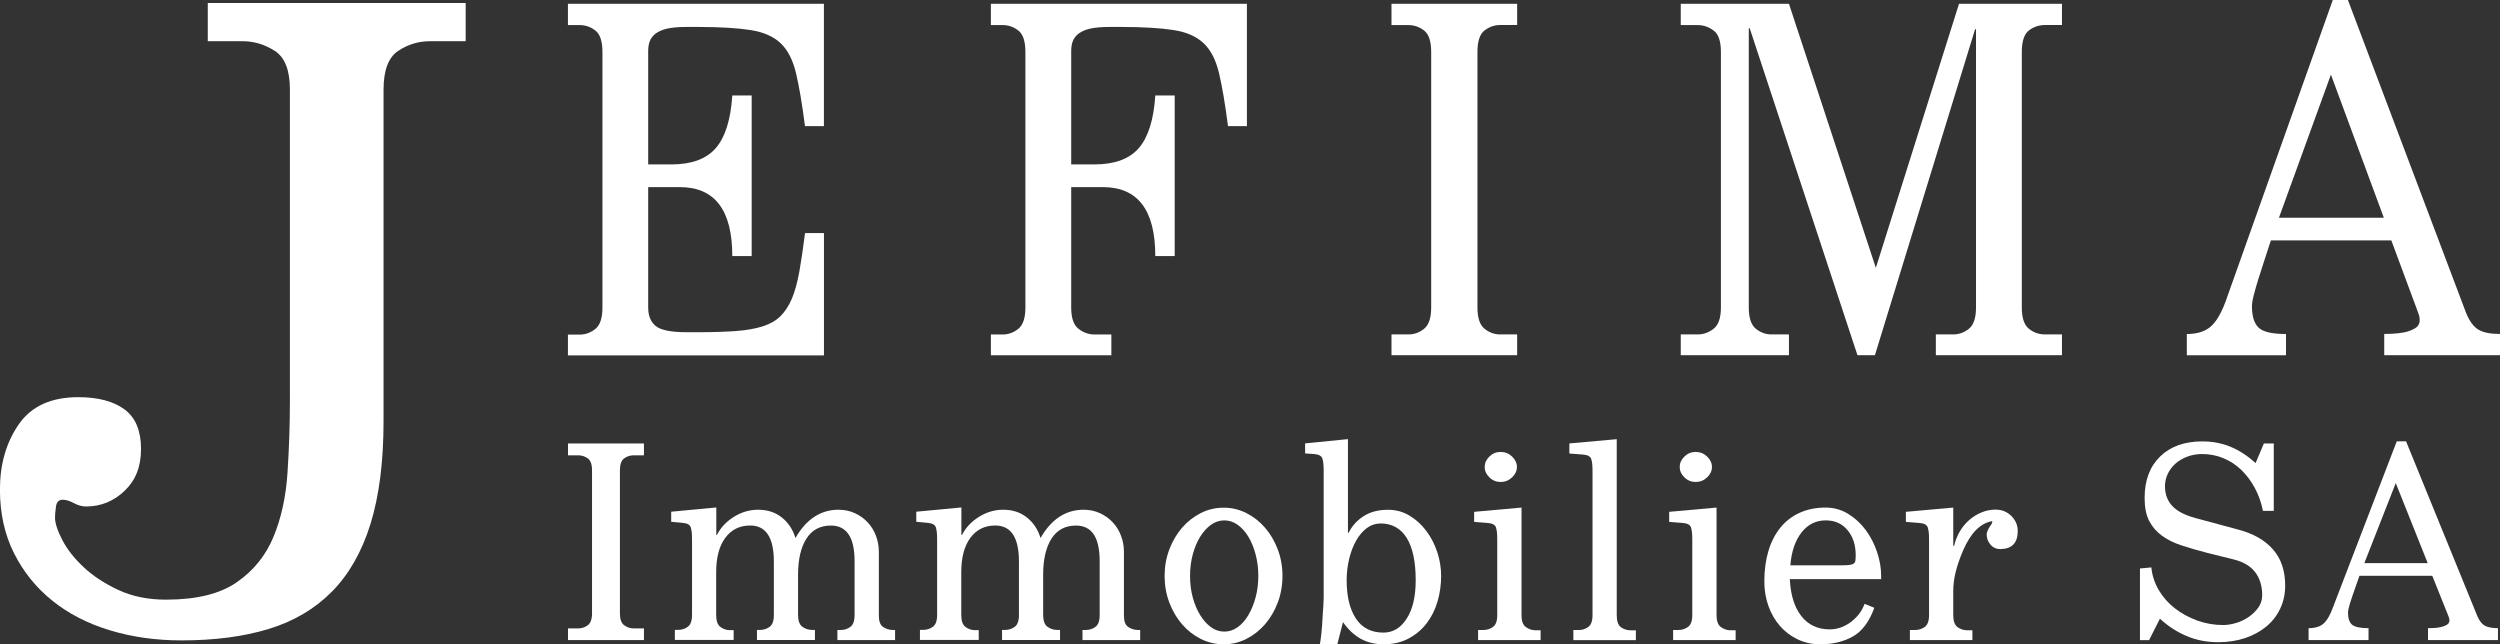
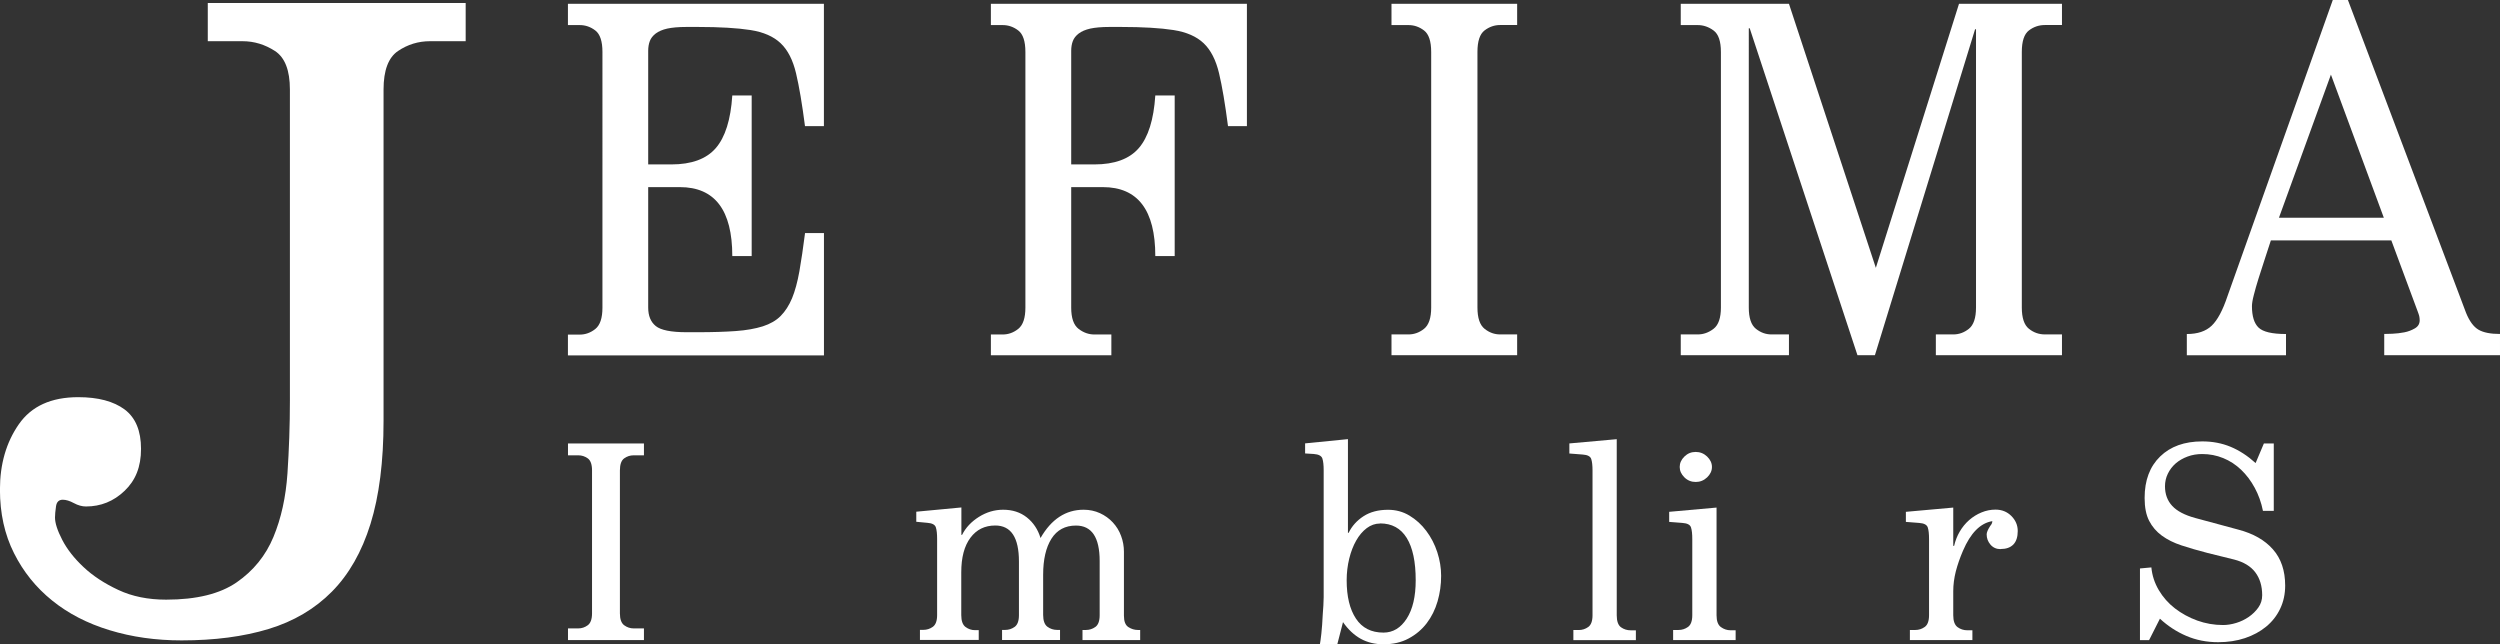
<svg xmlns="http://www.w3.org/2000/svg" id="Calque_2" viewBox="0 0 429.54 110.7">
  <rect x="0" y="0" width="429.54" height="110.7" fill="#333333" stroke="none" />
  <defs>
    <style>.cls-1{fill:#fff;}</style>
  </defs>
  <g id="Calque_1-2">
    <g>
      <g>
        <path class="cls-1" d="M80.01,.52V7.08h-6.14c-1.99,0-3.82,.56-5.48,1.68-1.66,1.12-2.49,3.33-2.49,6.62v56.94c0,6.99-.75,12.89-2.24,17.69s-3.71,8.69-6.64,11.65c-2.93,2.96-6.56,5.1-10.87,6.41s-9.3,1.96-14.94,1.96c-4.43,0-8.55-.58-12.37-1.75-3.82-1.16-7.11-2.86-9.88-5.1-2.77-2.23-4.96-4.95-6.56-8.15-1.61-3.2-2.41-6.84-2.41-10.92,0-4.37,1.08-8.1,3.24-11.21,2.16-3.11,5.56-4.66,10.21-4.66,3.43,0,6.08,.71,7.97,2.11,1.88,1.41,2.82,3.66,2.82,6.77s-.94,5.41-2.82,7.21c-1.88,1.8-4.09,2.69-6.64,2.69-.67,0-1.36-.19-2.08-.58-.72-.39-1.36-.58-1.91-.58-.67,0-1.06,.39-1.16,1.16-.11,.78-.17,1.41-.17,1.89,0,.97,.42,2.26,1.25,3.86s2.05,3.16,3.65,4.66c1.6,1.51,3.6,2.82,5.98,3.93,2.38,1.12,5.12,1.67,8.22,1.67,5.2,0,9.24-.99,12.12-2.98,2.88-1.99,4.98-4.59,6.31-7.79,1.33-3.2,2.13-6.84,2.41-10.92,.27-4.08,.42-8.25,.42-12.52V15.38c0-3.3-.86-5.51-2.57-6.62-1.72-1.11-3.57-1.68-5.56-1.68h-5.98V.52h44.32Z" />
        <path class="cls-1" d="M141.56,.65V21.67h-3.25c-.49-3.79-1-6.82-1.54-9.09-.54-2.27-1.42-3.99-2.64-5.15-1.22-1.16-2.95-1.92-5.19-2.27-2.25-.35-5.26-.53-9.05-.53h-1.95c-1.35,0-2.45,.1-3.29,.28-.84,.19-1.5,.48-1.99,.85-.49,.38-.83,.81-1.01,1.3-.19,.49-.28,1.06-.28,1.7V28.25h3.98c3.46,0,6.01-.93,7.63-2.8s2.57-4.88,2.84-9.05h3.33v27.6h-3.33c0-7.9-3-11.85-9.01-11.85h-5.44v20.7c0,1.41,.43,2.46,1.3,3.17,.86,.7,2.62,1.06,5.28,1.06h1.95c2.54,0,4.72-.07,6.53-.2,1.81-.13,3.35-.41,4.63-.81,1.27-.41,2.3-1,3.08-1.79s1.43-1.8,1.95-3.04c.51-1.24,.93-2.79,1.26-4.63,.32-1.84,.65-4.03,.97-6.57h3.25v21.02h-43.99v-3.57h2.03c.97,0,1.87-.32,2.68-.97s1.22-1.87,1.22-3.65V8.93c0-1.84-.41-3.07-1.22-3.69-.81-.62-1.7-.93-2.68-.93h-2.03V.65h43.99Z" />
        <path class="cls-1" d="M214.24,.65V21.67h-3.25c-.49-3.79-1-6.82-1.54-9.09-.54-2.27-1.42-3.99-2.64-5.15-1.22-1.16-2.95-1.92-5.19-2.27-2.25-.35-5.26-.53-9.05-.53h-1.95c-1.35,0-2.45,.1-3.29,.28-.84,.19-1.5,.48-1.99,.85-.49,.38-.83,.81-1.01,1.3-.19,.49-.28,1.06-.28,1.7V28.25h3.98c3.46,0,6.01-.93,7.63-2.8s2.57-4.88,2.84-9.05h3.33v27.6h-3.33c0-7.9-3-11.85-9.01-11.85h-5.44v20.7c0,1.79,.42,3,1.26,3.65,.84,.65,1.75,.97,2.72,.97h2.92v3.57h-20.7v-3.57h2.03c.97,0,1.87-.32,2.68-.97s1.22-1.87,1.22-3.65V8.93c0-1.84-.41-3.07-1.22-3.69-.81-.62-1.7-.93-2.68-.93h-2.03V.65h43.99Z" />
        <path class="cls-1" d="M260.67,.65v3.65h-2.92c-.97,0-1.87,.31-2.68,.93-.81,.62-1.22,1.85-1.22,3.69V52.84c0,1.79,.41,3,1.22,3.65s1.7,.97,2.68,.97h2.92v3.57h-21.59v-3.57h2.92c.97,0,1.87-.32,2.68-.97s1.22-1.87,1.22-3.65V8.93c0-1.84-.41-3.07-1.22-3.69-.81-.62-1.7-.93-2.68-.93h-2.92V.65h21.59Z" />
        <path class="cls-1" d="M307.37,.65l14.93,45.37L336.59,.65h17.69v3.65h-2.92c-1.03,0-1.95,.31-2.76,.93-.81,.62-1.22,1.85-1.22,3.69V52.84c0,1.79,.41,3,1.22,3.65s1.73,.97,2.76,.97h2.92v3.57h-21.67v-3.57h3c.97,0,1.87-.32,2.68-.97s1.22-1.87,1.22-3.65V5.03h-.16l-17.21,56h-3l-18.51-56.17h-.16V52.84c0,1.79,.41,3,1.22,3.65s1.7,.97,2.68,.97h3v3.57h-18.59v-3.57h2.92c.97,0,1.88-.32,2.72-.97,.84-.65,1.26-1.87,1.26-3.65V8.93c0-1.84-.42-3.07-1.26-3.69-.84-.62-1.75-.93-2.72-.93h-2.92V.65h18.59Z" />
        <path class="cls-1" d="M400.81,0h2.6l20.29,53.73c.59,1.46,1.31,2.43,2.15,2.92,.84,.49,2.07,.73,3.69,.73v3.65h-19.89v-3.65c.27,0,.74-.01,1.42-.04,.68-.03,1.35-.11,2.03-.24,.68-.13,1.28-.37,1.83-.69,.54-.32,.81-.78,.81-1.38,0-.27-.03-.51-.08-.73-.05-.21-.14-.46-.24-.73l-4.55-12.26h-20.7c-.32,1.03-.68,2.11-1.06,3.25-.38,1.14-.73,2.23-1.06,3.29s-.6,2-.81,2.84c-.22,.84-.32,1.48-.32,1.91,0,1.73,.38,2.96,1.14,3.69,.76,.73,2.33,1.1,4.71,1.1v3.65h-17.04v-3.65c1.84,0,3.26-.47,4.26-1.42,1-.95,1.91-2.64,2.72-5.07L400.81,0Zm-.32,12.82l-8.93,24.59h18.02l-9.09-24.59Z" />
      </g>
      <g>
        <path class="cls-1" d="M110.64,76.19v2.04h-1.77c-.59,0-1.13,.17-1.62,.52-.49,.35-.74,1.04-.74,2.07v24.57c0,1,.25,1.68,.74,2.04,.49,.36,1.03,.54,1.62,.54h1.77v2h-13.05v-2h1.77c.59,0,1.13-.18,1.62-.54,.49-.36,.74-1.04,.74-2.04v-24.57c0-1.03-.25-1.72-.74-2.07-.49-.35-1.03-.52-1.62-.52h-1.77v-2.04h13.05Z" />
-         <path class="cls-1" d="M123.04,91.9h.15c.62-1.24,1.59-2.27,2.89-3.09,1.31-.82,2.7-1.23,4.17-1.23,1.6,0,2.96,.44,4.07,1.32,1.11,.88,1.9,2.06,2.35,3.54,1.86-3.24,4.33-4.86,7.41-4.86,1.01,0,1.94,.2,2.8,.59,.85,.39,1.59,.92,2.21,1.59,.62,.67,1.1,1.44,1.42,2.32,.33,.88,.49,1.79,.49,2.72v10.99c0,.97,.25,1.62,.76,1.95,.51,.33,1.05,.5,1.64,.5h.39v1.73h-9.91v-1.73h.59c.59,0,1.13-.17,1.62-.52,.49-.35,.74-1.02,.74-2.02v-9.31c0-4.06-1.36-6.09-4.07-6.09-1.86,0-3.27,.76-4.22,2.27-.95,1.51-1.42,3.57-1.42,6.18v6.9c0,1,.25,1.68,.74,2.04,.49,.36,1.05,.54,1.67,.54h.49v1.73h-9.96v-1.73h.54c.59,0,1.13-.17,1.62-.52,.49-.35,.74-1.02,.74-2.02v-9.22c0-4.12-1.36-6.18-4.07-6.18-1.8,0-3.22,.7-4.27,2.11-1.05,1.41-1.57,3.38-1.57,5.93v7.36c0,1,.25,1.68,.74,2.04s1.03,.54,1.62,.54h.64v1.68h-10.1v-1.73h.59c.59,0,1.13-.17,1.62-.52,.49-.35,.74-1.02,.74-2.02v-13.08c0-.88-.07-1.54-.22-2-.15-.45-.63-.71-1.45-.77l-1.91-.18v-1.73l7.75-.73v4.68Z" />
        <path class="cls-1" d="M165.15,91.9h.15c.62-1.24,1.59-2.27,2.89-3.09,1.31-.82,2.7-1.23,4.17-1.23,1.6,0,2.96,.44,4.07,1.32,1.11,.88,1.9,2.06,2.35,3.54,1.86-3.24,4.33-4.86,7.41-4.86,1.01,0,1.94,.2,2.8,.59,.85,.39,1.59,.92,2.21,1.59,.62,.67,1.1,1.44,1.42,2.32,.33,.88,.49,1.79,.49,2.72v10.99c0,.97,.25,1.62,.76,1.95,.51,.33,1.05,.5,1.64,.5h.39v1.73h-9.91v-1.73h.59c.59,0,1.13-.17,1.62-.52,.49-.35,.74-1.02,.74-2.02v-9.31c0-4.06-1.36-6.09-4.07-6.09-1.86,0-3.27,.76-4.22,2.27-.95,1.51-1.42,3.57-1.42,6.18v6.9c0,1,.25,1.68,.74,2.04,.49,.36,1.05,.54,1.67,.54h.49v1.73h-9.96v-1.73h.54c.59,0,1.13-.17,1.62-.52,.49-.35,.74-1.02,.74-2.02v-9.22c0-4.12-1.36-6.18-4.07-6.18-1.8,0-3.22,.7-4.27,2.11-1.05,1.41-1.57,3.38-1.57,5.93v7.36c0,1,.25,1.68,.74,2.04s1.03,.54,1.62,.54h.64v1.68h-10.1v-1.73h.59c.59,0,1.13-.17,1.62-.52,.49-.35,.74-1.02,.74-2.02v-13.08c0-.88-.07-1.54-.22-2-.15-.45-.63-.71-1.45-.77l-1.91-.18v-1.73l7.75-.73v4.68Z" />
-         <path class="cls-1" d="M200.1,98.94c0-1.6,.27-3.12,.81-4.54,.54-1.42,1.27-2.66,2.18-3.72,.92-1.06,1.99-1.9,3.21-2.52,1.23-.62,2.54-.93,3.95-.93s2.67,.31,3.9,.93c1.23,.62,2.3,1.46,3.21,2.52,.92,1.06,1.64,2.3,2.18,3.72,.54,1.42,.81,2.94,.81,4.54s-.27,3.16-.81,4.59-1.27,2.66-2.18,3.72c-.92,1.06-1.99,1.9-3.21,2.52s-2.53,.93-3.9,.93-2.72-.31-3.95-.93c-1.23-.62-2.3-1.46-3.21-2.52-.92-1.06-1.64-2.3-2.18-3.72-.54-1.42-.81-2.95-.81-4.59Zm4.37,0c0,1.33,.15,2.57,.47,3.72,.31,1.15,.74,2.17,1.28,3.04s1.16,1.57,1.86,2.07c.7,.5,1.46,.75,2.28,.75s1.58-.25,2.28-.75c.7-.5,1.32-1.19,1.84-2.07,.52-.88,.94-1.89,1.25-3.04,.31-1.15,.47-2.39,.47-3.72s-.16-2.54-.47-3.7c-.31-1.17-.73-2.18-1.25-3.04-.52-.86-1.14-1.54-1.84-2.04-.7-.5-1.46-.75-2.28-.75s-1.58,.25-2.28,.75c-.7,.5-1.32,1.18-1.86,2.04-.54,.86-.96,1.88-1.28,3.04-.31,1.17-.47,2.4-.47,3.7Z" />
        <path class="cls-1" d="M231.57,91.54h.15c.56-1.15,1.41-2.1,2.55-2.84,1.14-.74,2.55-1.11,4.22-1.11,1.34,0,2.57,.33,3.68,1,1.11,.67,2.08,1.54,2.89,2.63,.82,1.09,1.45,2.31,1.89,3.66,.44,1.35,.66,2.7,.66,4.06,0,1.51-.2,2.97-.61,4.38-.41,1.41-1.03,2.66-1.86,3.75s-1.87,1.97-3.11,2.63c-1.24,.67-2.68,1-4.32,1-1.47,0-2.78-.32-3.92-.95-1.14-.64-2.16-1.59-3.04-2.86l-.98,3.81h-2.99c.07-.33,.15-.94,.25-1.82,.1-.88,.18-2.03,.25-3.45,.03-.45,.06-.92,.1-1.41,.03-.48,.05-.95,.05-1.41v-21.8c0-.88-.07-1.55-.22-2.02-.15-.47-.65-.73-1.5-.79l-1.47-.09v-1.73l7.36-.73v16.08Zm5.54-1.59c-.82,0-1.58,.27-2.28,.79-.7,.53-1.31,1.24-1.81,2.13-.51,.89-.91,1.93-1.2,3.11-.29,1.18-.44,2.42-.44,3.72,0,2.79,.53,4.98,1.59,6.58,1.06,1.61,2.64,2.41,4.73,2.41,1.63,0,2.97-.8,4-2.41,1.03-1.6,1.54-3.8,1.54-6.58,0-3.18-.51-5.6-1.54-7.27-1.03-1.67-2.56-2.5-4.58-2.5Z" />
-         <path class="cls-1" d="M261.42,105.71c0,1,.25,1.68,.76,2.04s1.05,.54,1.64,.54h.88v1.68h-10.74v-1.73h.93c.59,0,1.13-.17,1.62-.52,.49-.35,.74-1.02,.74-2.02v-13.08c0-.88-.07-1.54-.22-2s-.63-.71-1.45-.77l-2.3-.18v-1.73l8.14-.73v18.48Zm-.79-25.48c0,.67-.28,1.26-.83,1.79-.56,.53-1.21,.79-1.96,.79s-1.4-.26-1.94-.79c-.54-.53-.81-1.13-.81-1.79s.27-1.26,.81-1.79c.54-.53,1.18-.79,1.94-.79s1.41,.27,1.96,.79c.55,.53,.83,1.13,.83,1.79Z" />
        <path class="cls-1" d="M277.78,105.71c0,1.03,.25,1.72,.74,2.07,.49,.35,1.05,.52,1.67,.52h.88v1.68h-10.74v-1.73h.93c.59,0,1.13-.17,1.62-.52,.49-.35,.74-1.02,.74-2.02v-24.84c0-.88-.07-1.54-.22-2s-.63-.71-1.45-.77l-2.31-.18v-1.73l8.14-.73v30.25Z" />
        <path class="cls-1" d="M294.93,105.71c0,1,.25,1.68,.76,2.04,.51,.36,1.05,.54,1.64,.54h.88v1.68h-10.74v-1.73h.93c.59,0,1.13-.17,1.62-.52,.49-.35,.74-1.02,.74-2.02v-13.08c0-.88-.07-1.54-.22-2s-.63-.71-1.45-.77l-2.3-.18v-1.73l8.14-.73v18.48Zm-.79-25.48c0,.67-.28,1.26-.83,1.79-.56,.53-1.21,.79-1.96,.79s-1.4-.26-1.94-.79c-.54-.53-.81-1.13-.81-1.79s.27-1.26,.81-1.79c.54-.53,1.18-.79,1.94-.79s1.41,.27,1.96,.79c.55,.53,.83,1.13,.83,1.79Z" />
-         <path class="cls-1" d="M322.03,104.44c-.85,2.36-2.07,4-3.65,4.9s-3.46,1.36-5.62,1.36c-1.41,0-2.7-.28-3.88-.84-1.18-.56-2.19-1.32-3.04-2.29-.85-.97-1.51-2.11-1.99-3.43-.47-1.32-.71-2.73-.71-4.25,0-1.94,.24-3.69,.71-5.25,.47-1.56,1.16-2.89,2.06-4,.9-1.1,2-1.95,3.31-2.54,1.31-.59,2.79-.89,4.46-.89,1.41,0,2.7,.36,3.88,1.09,1.18,.73,2.18,1.66,3.02,2.79,.83,1.14,1.48,2.4,1.94,3.79s.69,2.74,.69,4.04v.59h-15.69c.13,2.72,.79,4.84,1.99,6.36,1.19,1.51,2.82,2.27,4.88,2.27,.59,0,1.18-.1,1.77-.29,.59-.2,1.15-.48,1.69-.86,.54-.38,1.03-.84,1.47-1.38s.79-1.17,1.05-1.86l1.67,.68Zm-3.19-9.04c0-1.76-.47-3.19-1.4-4.31s-2.18-1.68-3.75-1.68c-1.7,0-3.09,.7-4.17,2.09-1.08,1.39-1.72,3.27-1.91,5.63h8.83c.59,0,1.05-.02,1.37-.07,.33-.05,.56-.13,.71-.25,.15-.12,.24-.29,.27-.52,.03-.23,.05-.52,.05-.88Z" />
        <path class="cls-1" d="M343.74,94.35c-.72,0-1.3-.26-1.74-.77-.44-.51-.66-1.1-.66-1.77,0-.33,.2-.8,.59-1.41,.2-.24,.31-.43,.34-.57,.03-.14,.05-.23,.05-.29-2.06,.33-3.74,2.03-5.05,5.09-.52,1.21-.93,2.39-1.23,3.54-.29,1.15-.44,2.29-.44,3.41v4.13c0,1,.25,1.68,.74,2.04s1.05,.54,1.67,.54h.88v1.68h-10.74v-1.73h.93c.59,0,1.13-.17,1.62-.52,.49-.35,.74-1.02,.74-2.02v-13.08c0-.88-.07-1.54-.22-2-.15-.45-.63-.71-1.45-.77l-2.31-.18v-1.73l8.14-.73v6.58h.15c.2-.88,.52-1.7,.96-2.45s.98-1.42,1.62-1.98c.64-.56,1.35-1,2.13-1.32,.78-.32,1.58-.48,2.4-.48,1.08,0,1.99,.36,2.72,1.09s1.1,1.59,1.1,2.59-.25,1.8-.76,2.32c-.51,.52-1.24,.77-2.18,.77Z" />
        <path class="cls-1" d="M388.95,76.19h1.72v11.58h-1.86c-.29-1.45-.77-2.78-1.42-3.97-.65-1.2-1.43-2.23-2.33-3.09-.9-.86-1.92-1.53-3.07-2s-2.35-.7-3.63-.7c-.88,0-1.72,.14-2.5,.43-.78,.29-1.46,.68-2.04,1.18-.57,.5-1.02,1.09-1.35,1.77-.33,.68-.49,1.4-.49,2.16,0,1.36,.42,2.49,1.25,3.38,.83,.89,2.15,1.58,3.95,2.07l7.41,2c2.55,.67,4.53,1.79,5.93,3.38,1.41,1.59,2.11,3.67,2.11,6.24,0,1.45-.29,2.78-.86,3.97-.57,1.2-1.37,2.22-2.4,3.07-1.03,.85-2.25,1.51-3.65,1.98-1.41,.47-2.94,.7-4.61,.7-1.96,0-3.78-.36-5.44-1.07-1.67-.71-3.19-1.7-4.56-2.97l-1.86,3.68h-1.57v-12.31l1.96-.18c.13,1.39,.56,2.69,1.28,3.91,.72,1.21,1.64,2.26,2.77,3.13s2.4,1.57,3.83,2.09c1.42,.51,2.9,.77,4.44,.77,.72,0,1.47-.12,2.26-.36,.79-.24,1.5-.59,2.16-1.04,.65-.45,1.2-.99,1.64-1.61,.44-.62,.66-1.32,.66-2.11,0-1.57-.39-2.88-1.18-3.93-.78-1.04-2-1.78-3.63-2.2l-4.61-1.14c-1.64-.42-3.12-.86-4.44-1.29s-2.45-1-3.38-1.68c-.93-.68-1.66-1.53-2.18-2.54-.52-1.01-.78-2.32-.78-3.93,0-3.03,.89-5.4,2.67-7.13,1.78-1.73,4.19-2.59,7.23-2.59,1.77,0,3.39,.31,4.88,.93,1.49,.62,2.92,1.55,4.29,2.79l1.42-3.36Z" />
-         <path class="cls-1" d="M411.83,75.83h1.57l12.26,30.06c.36,.82,.79,1.36,1.3,1.63s1.25,.41,2.23,.41v2.04h-12.02v-2.04c.16,0,.45,0,.86-.02,.41-.01,.82-.06,1.23-.14s.78-.21,1.1-.39,.49-.44,.49-.77c0-.15-.02-.29-.05-.41-.03-.12-.08-.26-.15-.41l-2.75-6.86h-12.51c-.2,.58-.41,1.18-.64,1.82s-.44,1.25-.64,1.84c-.2,.59-.36,1.12-.49,1.59-.13,.47-.2,.83-.2,1.07,0,.97,.23,1.66,.69,2.07,.46,.41,1.41,.61,2.84,.61v2.04h-10.3v-2.04c1.11,0,1.97-.26,2.57-.79,.6-.53,1.15-1.48,1.64-2.84l10.94-28.47Zm-.2,7.17l-5.4,13.76h10.89l-5.49-13.76Z" />
      </g>
    </g>
  </g>
</svg>